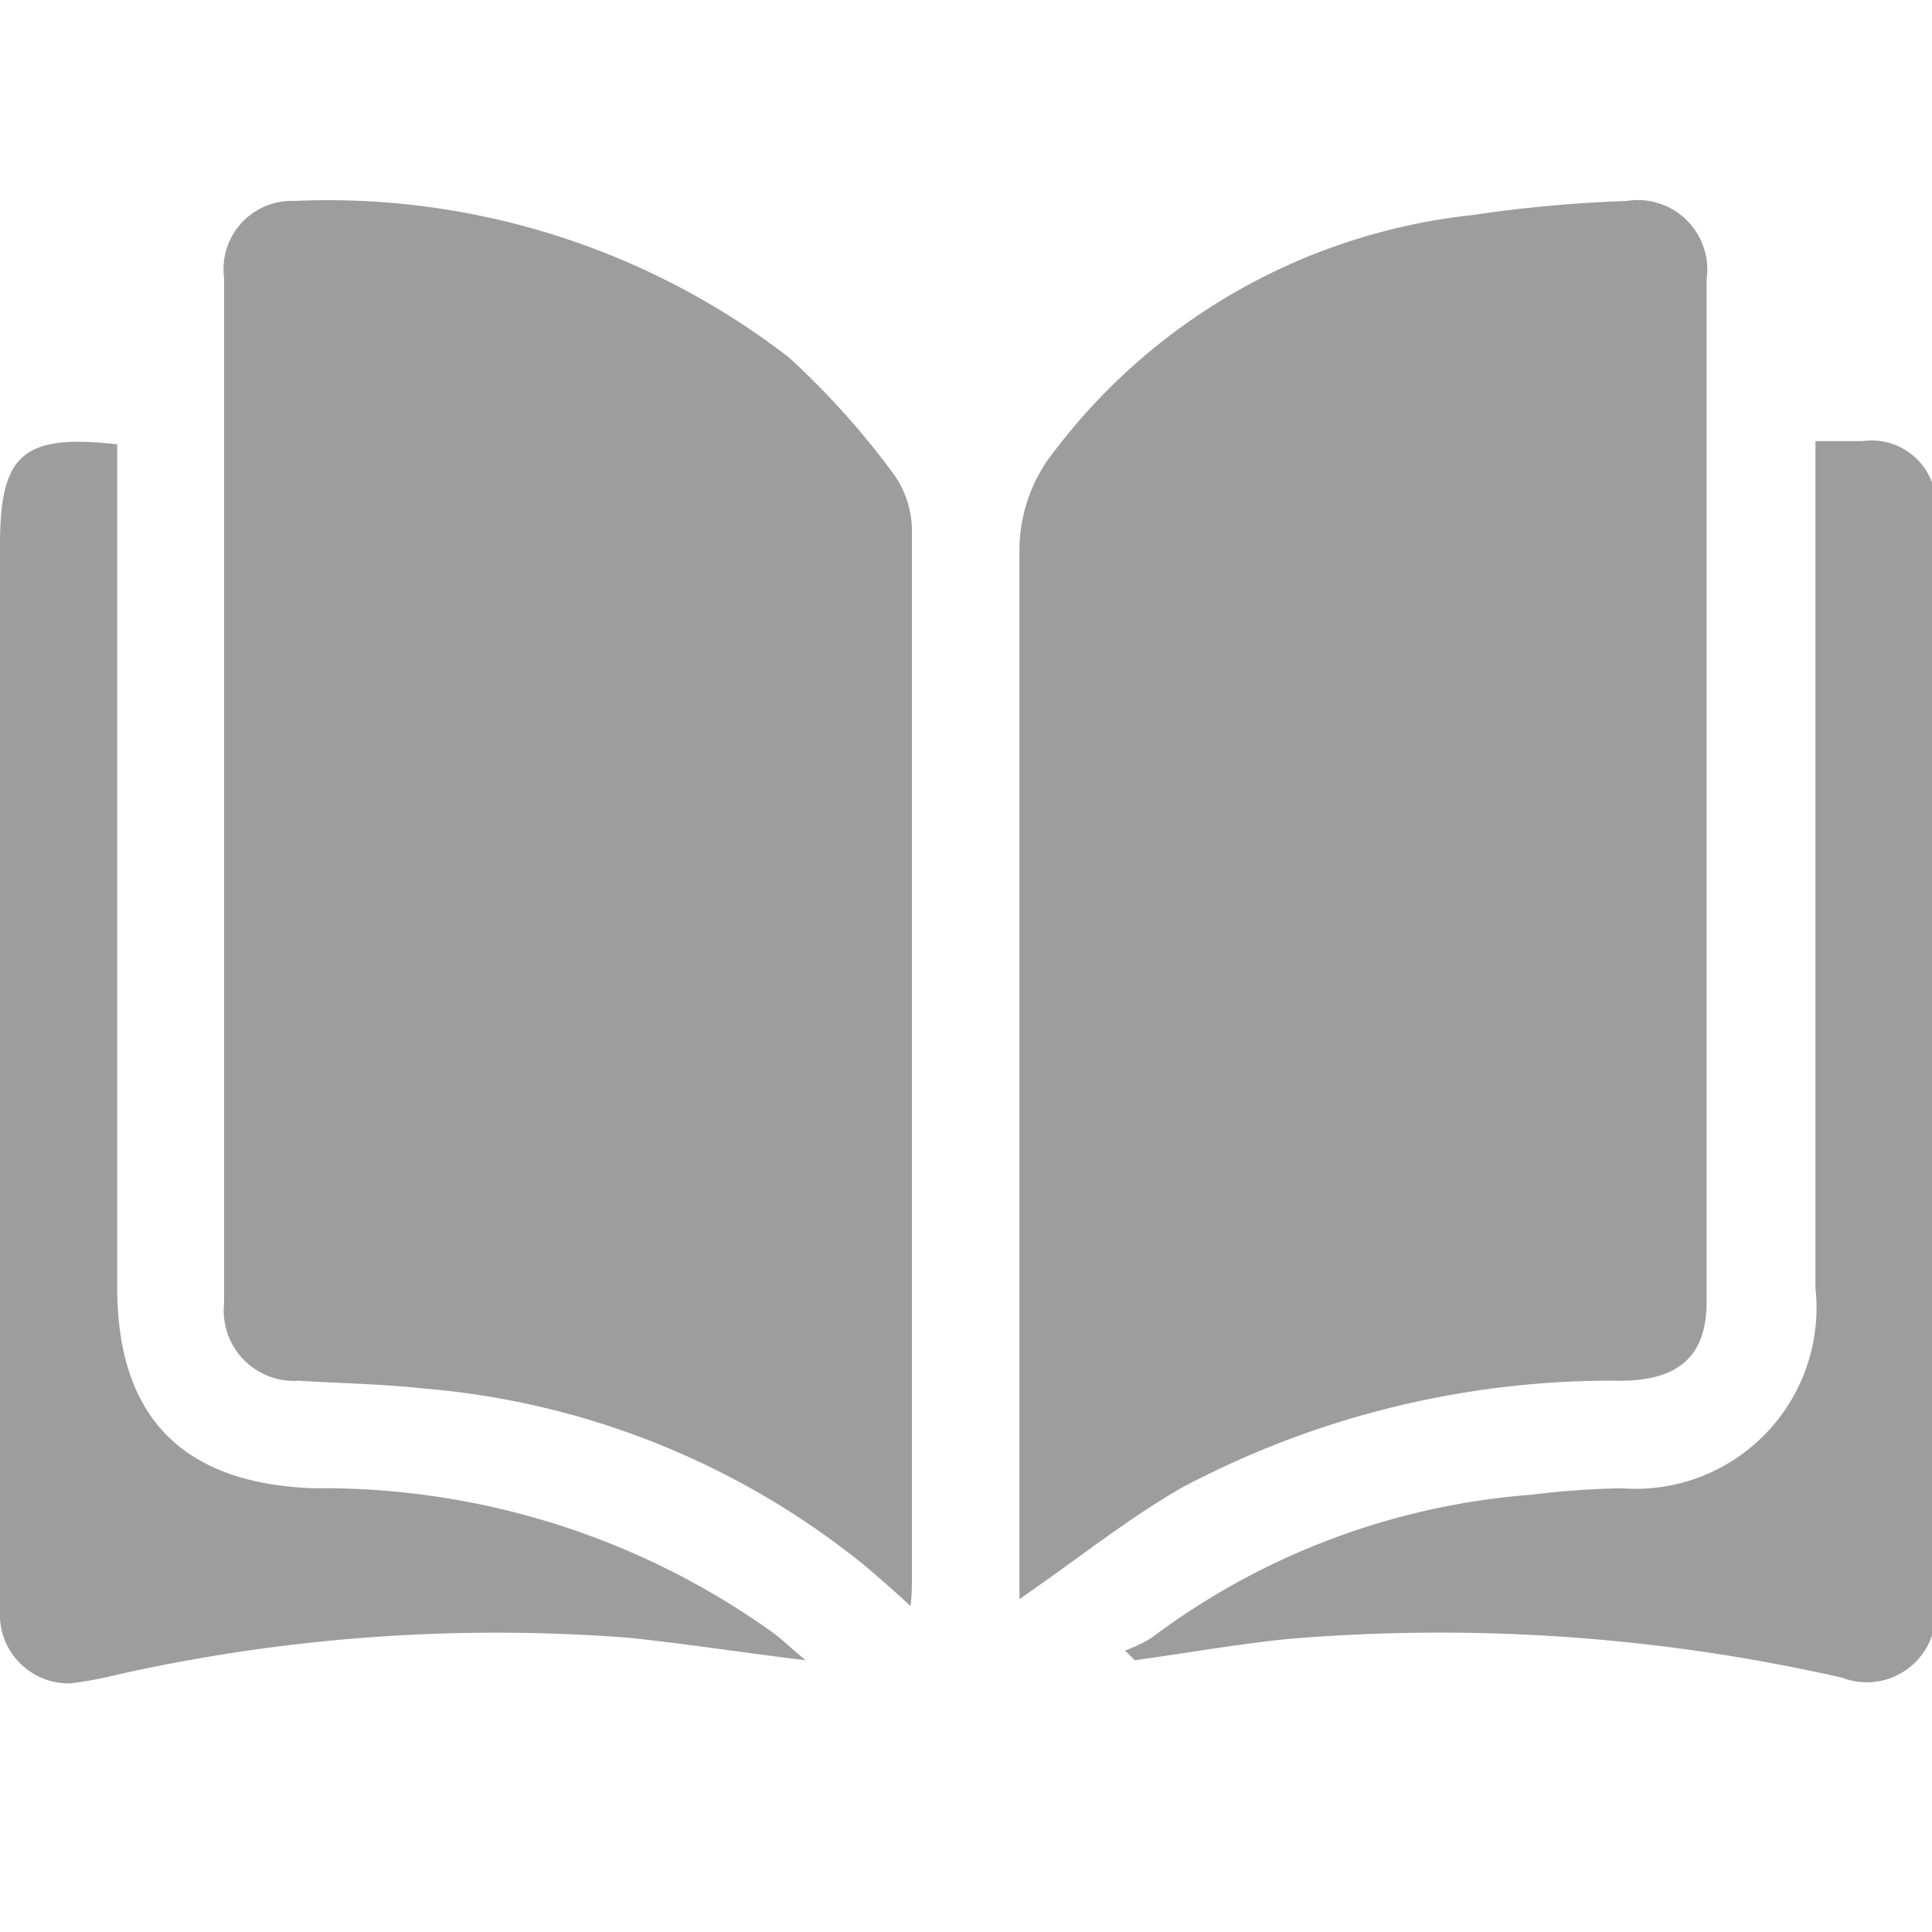
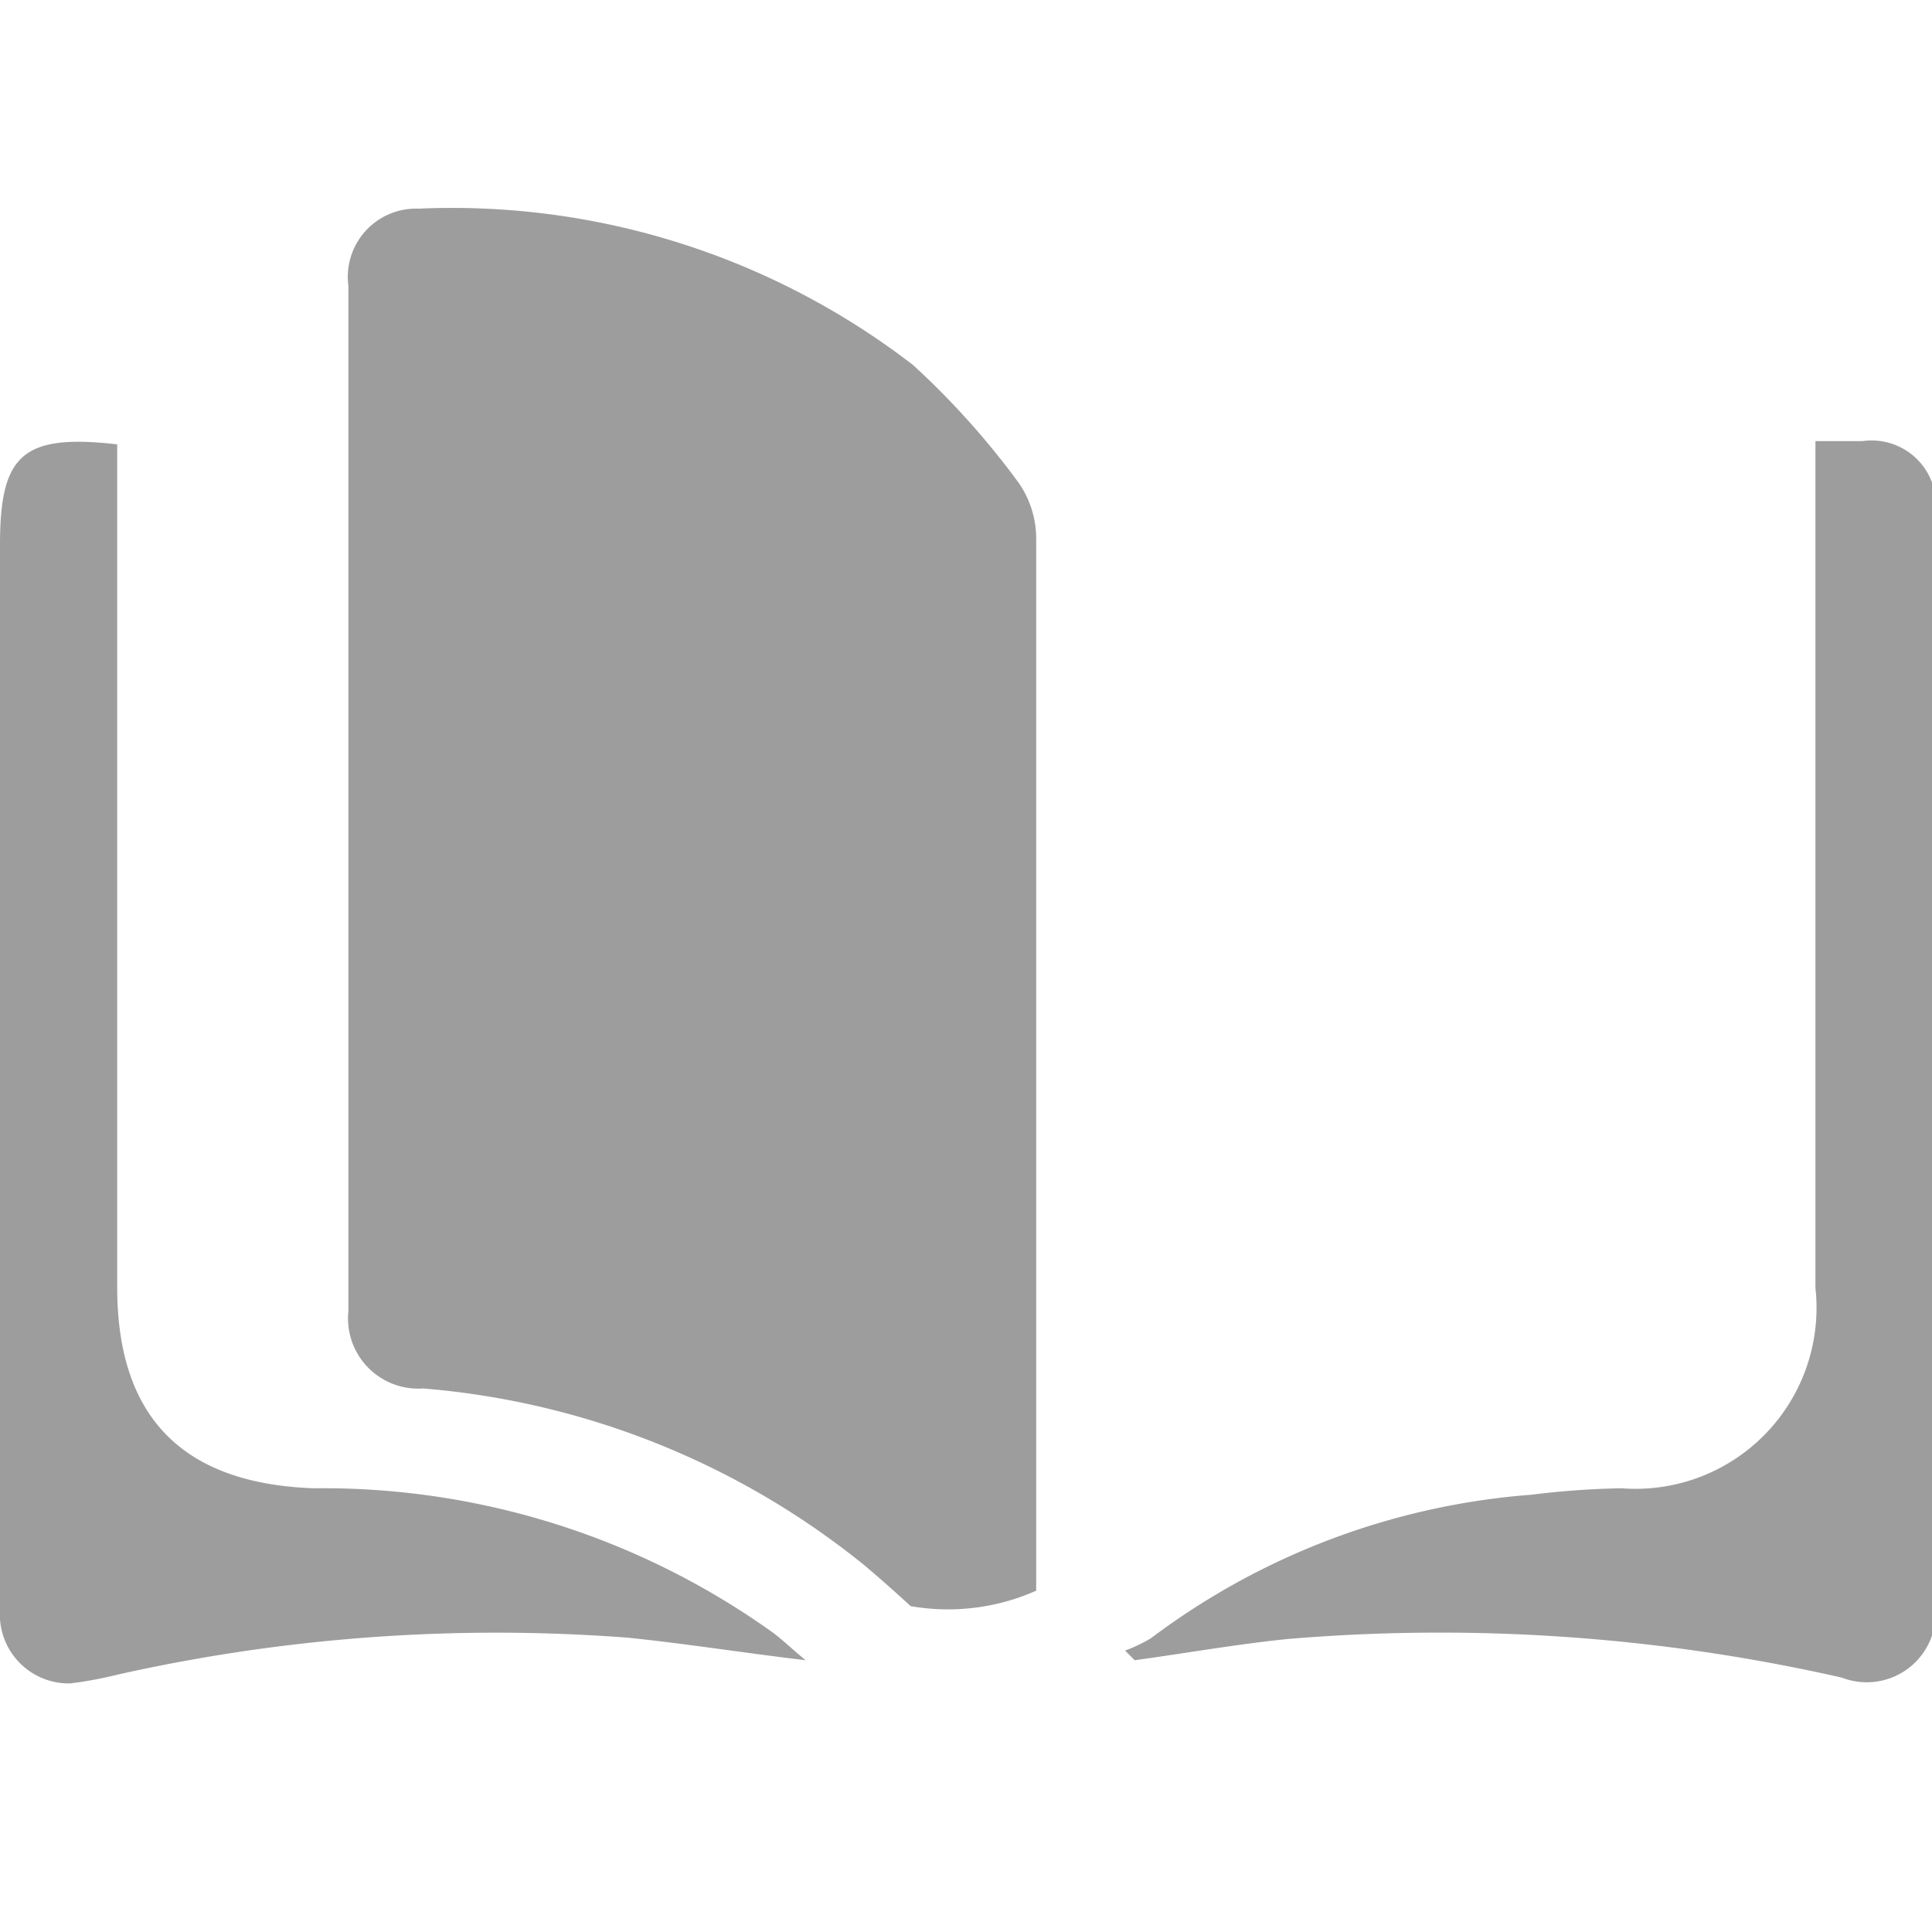
<svg xmlns="http://www.w3.org/2000/svg" id="Layer_1" data-name="Layer 1" viewBox="0 0 30 30">
  <defs>
    <style>.cls-1{fill:#9d9d9d;}</style>
  </defs>
  <title>icon</title>
-   <path class="cls-1" d="M14.14,24.94c-.27-.25-.49-.44-.7-.62a12.5,12.5,0,0,0-6.87-2.76c-.64-.07-1.29-.08-1.93-.12a1.09,1.09,0,0,1-1.16-1.2q0-8,0-15.92a1.06,1.06,0,0,1,1.09-1.2,11.72,11.72,0,0,1,7.68,2.43,12.45,12.45,0,0,1,1.64,1.83,1.52,1.52,0,0,1,.27.87c0,5.44,0,10.89,0,16.33A3.37,3.37,0,0,1,14.14,24.94Z" />
-   <path class="cls-1" d="M15.83,24.83v-.51c0-5.27,0-10.53,0-15.8a2.47,2.47,0,0,1,.42-1.35,9.41,9.41,0,0,1,6.61-3.83,21.4,21.4,0,0,1,2.4-.22,1.08,1.08,0,0,1,1.24,1.22q0,7.94,0,15.87c0,.83-.41,1.21-1.29,1.23a14.25,14.25,0,0,0-6.84,1.65C17.51,23.58,16.72,24.22,15.83,24.83Z" />
+   <path class="cls-1" d="M14.14,24.94c-.27-.25-.49-.44-.7-.62a12.5,12.5,0,0,0-6.87-2.76a1.09,1.09,0,0,1-1.16-1.2q0-8,0-15.92a1.06,1.06,0,0,1,1.09-1.2,11.72,11.72,0,0,1,7.68,2.43,12.45,12.45,0,0,1,1.64,1.83,1.52,1.52,0,0,1,.27.87c0,5.44,0,10.89,0,16.33A3.37,3.37,0,0,1,14.14,24.94Z" />
  <path class="cls-1" d="M1.82,6.9v.74c0,4.11,0,8.23,0,12.35,0,2,1,3.05,3.06,3.12A12,12,0,0,1,12,25.35c.15.11.29.25.51.43-1-.12-1.88-.26-2.76-.35A26.89,26.89,0,0,0,1.84,26a6.2,6.2,0,0,1-.75.14A1.07,1.07,0,0,1,0,25c0-1,0-2,0-3.06V8.46C0,7.07.34,6.73,1.82,6.9Z" />
  <path class="cls-1" d="M28.19,6.85h.73A1,1,0,0,1,30.05,8q0,8.46,0,16.93a1.07,1.07,0,0,1-1.45,1.12A28.2,28.2,0,0,0,20,25.45c-.79.08-1.58.22-2.38.33l-.15-.15a2.46,2.46,0,0,0,.4-.19,11.23,11.23,0,0,1,5.91-2.23,13,13,0,0,1,1.4-.1A2.81,2.81,0,0,0,28.19,20V6.85Z" />
</svg>